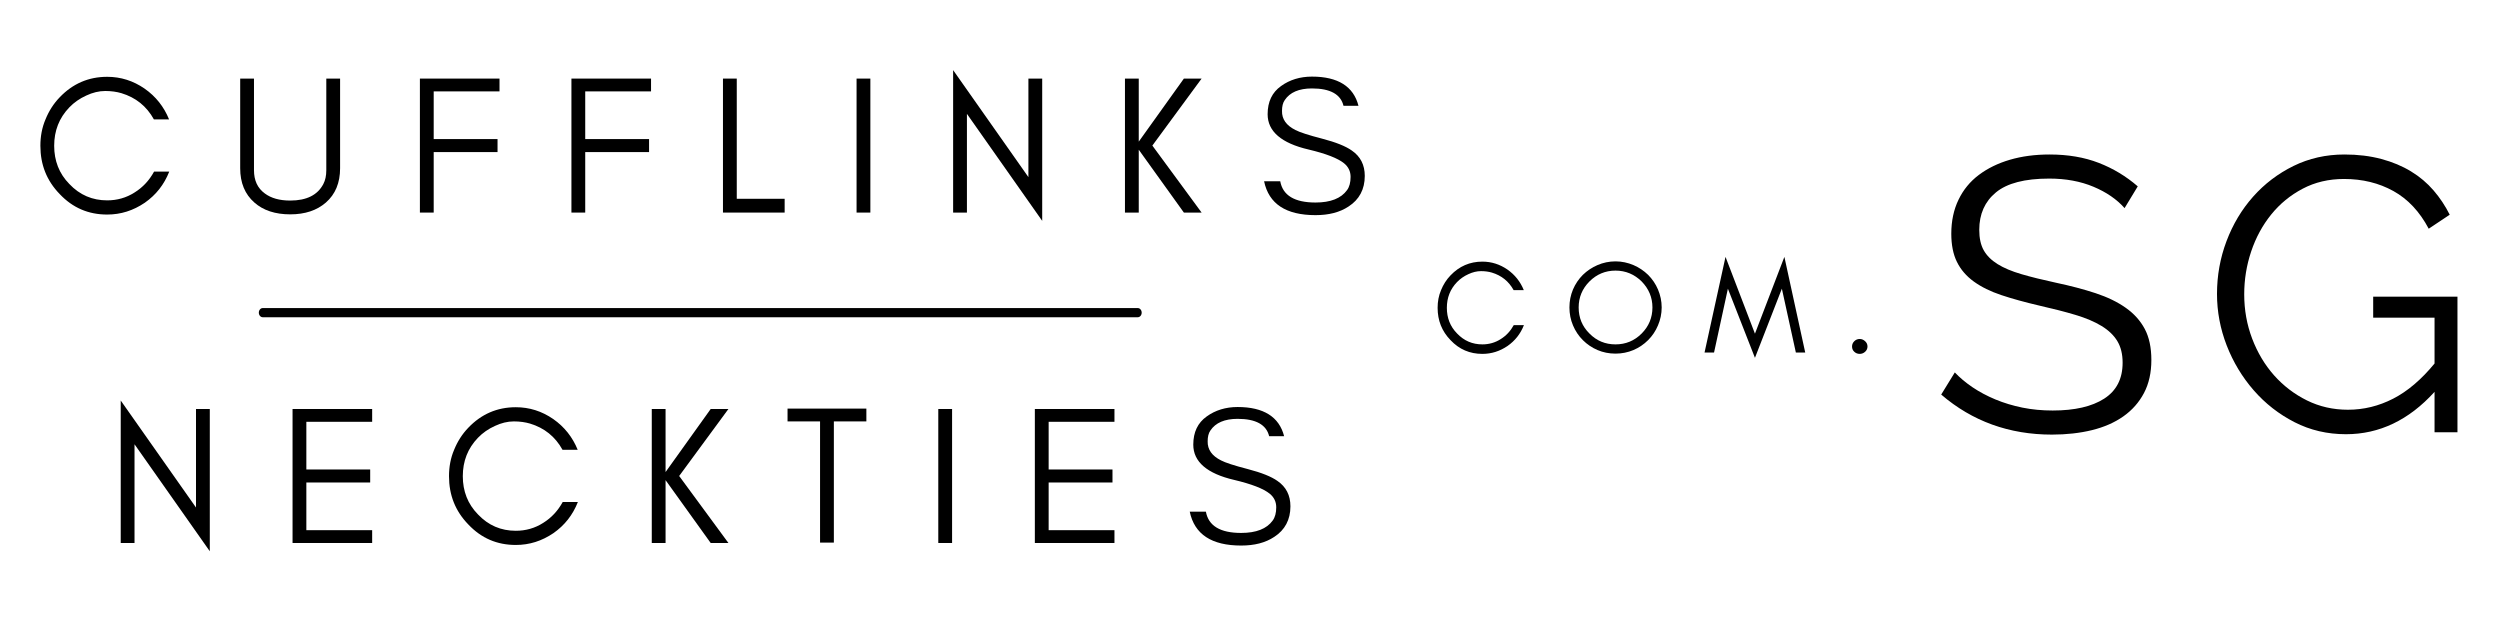
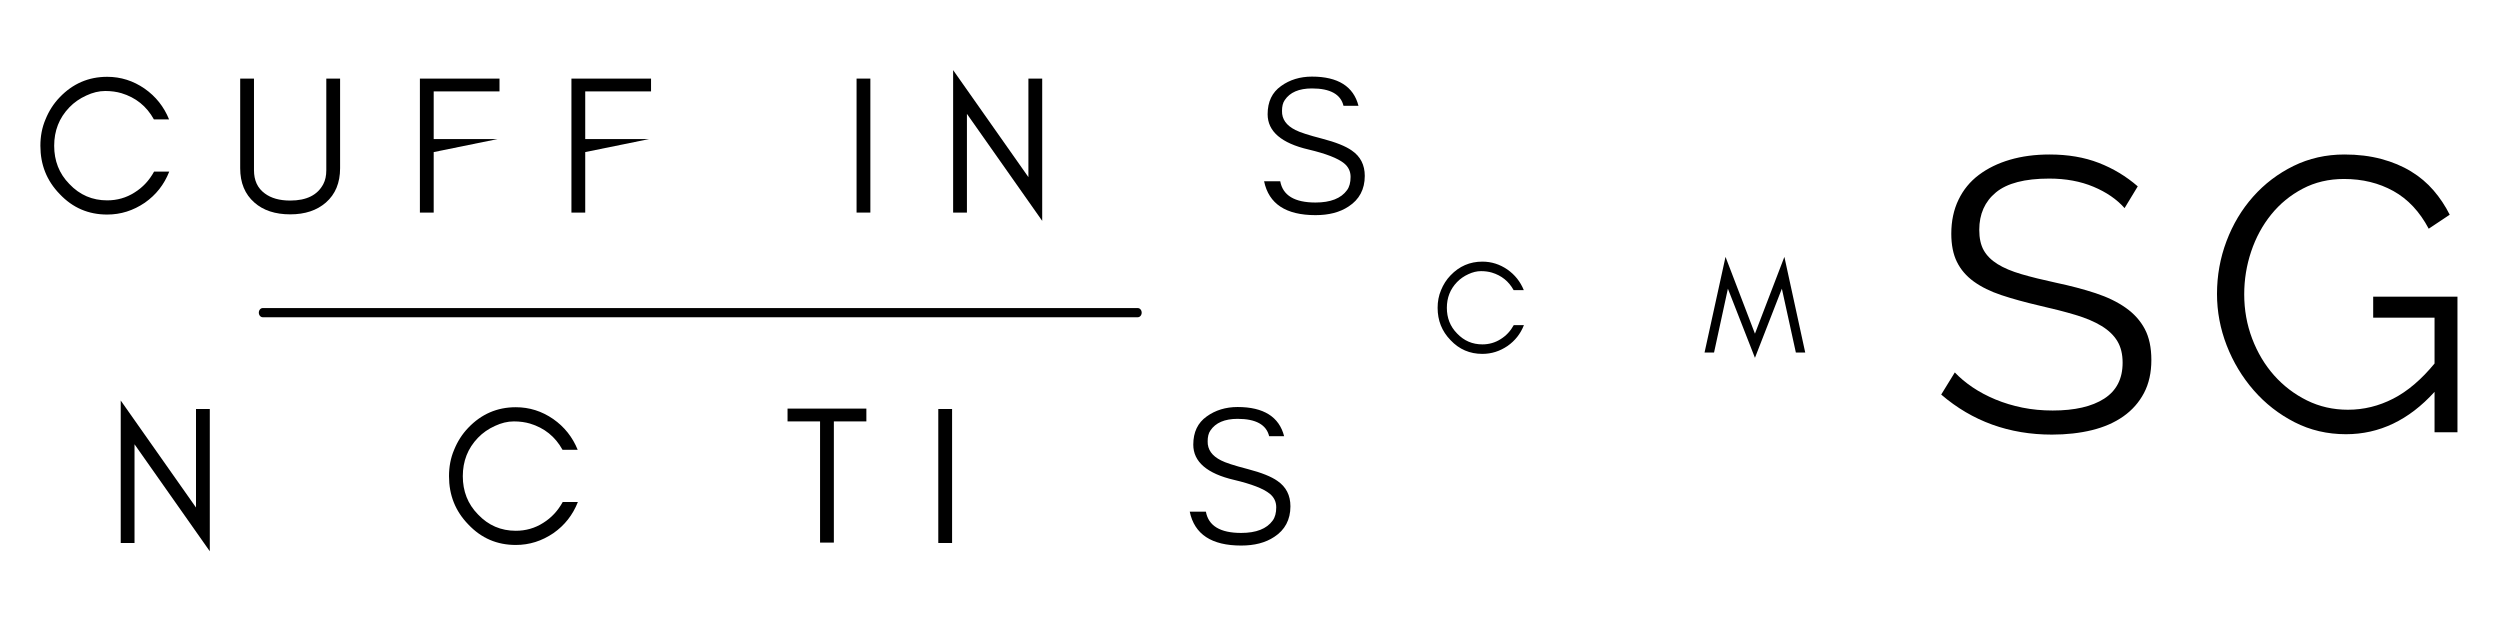
<svg xmlns="http://www.w3.org/2000/svg" xmlns:xlink="http://www.w3.org/1999/xlink" width="1200pt" height="300pt" viewBox="0 0 1200 300" version="1.2">
  <defs>
    <g>
      <symbol overflow="visible" id="glyph2-0">
        <path style="stroke:none;" d="" />
      </symbol>
      <symbol overflow="visible" id="glyph2-1">
        <path style="stroke:none;" d="M 93.984 -107.594 C 90.254 -111.82 85.281 -115.238 79.062 -117.844 C 72.844 -120.457 65.758 -121.766 57.812 -121.766 C 46.125 -121.766 37.602 -119.555 32.25 -115.141 C 26.906 -110.734 24.234 -104.738 24.234 -97.156 C 24.234 -93.176 24.945 -89.91 26.375 -87.359 C 27.812 -84.805 30.02 -82.598 33 -80.734 C 35.988 -78.867 39.812 -77.254 44.469 -75.891 C 49.133 -74.523 54.633 -73.16 60.969 -71.797 C 68.062 -70.297 74.438 -68.613 80.094 -66.75 C 85.75 -64.883 90.562 -62.551 94.531 -59.75 C 98.508 -56.957 101.555 -53.57 103.672 -49.594 C 105.785 -45.625 106.844 -40.656 106.844 -34.688 C 106.844 -28.594 105.66 -23.305 103.297 -18.828 C 100.941 -14.359 97.648 -10.629 93.422 -7.641 C 89.191 -4.66 84.156 -2.453 78.312 -1.016 C 72.469 0.41 66.066 1.125 59.109 1.125 C 38.598 1.125 20.883 -5.281 5.969 -18.094 L 12.5 -28.719 C 14.852 -26.227 17.676 -23.863 20.969 -21.625 C 24.27 -19.395 27.941 -17.438 31.984 -15.75 C 36.023 -14.07 40.344 -12.766 44.938 -11.828 C 49.539 -10.898 54.391 -10.438 59.484 -10.438 C 70.047 -10.438 78.281 -12.332 84.188 -16.125 C 90.094 -19.914 93.047 -25.664 93.047 -33.375 C 93.047 -37.477 92.207 -40.926 90.531 -43.719 C 88.852 -46.52 86.332 -48.945 82.969 -51 C 79.613 -53.051 75.453 -54.82 70.484 -56.312 C 65.516 -57.801 59.734 -59.289 53.141 -60.781 C 46.18 -62.406 40.086 -64.086 34.859 -65.828 C 29.641 -67.566 25.227 -69.738 21.625 -72.344 C 18.02 -74.957 15.316 -78.098 13.516 -81.766 C 11.711 -85.43 10.812 -89.938 10.812 -95.281 C 10.812 -101.375 11.961 -106.812 14.266 -111.594 C 16.566 -116.383 19.828 -120.363 24.047 -123.531 C 28.273 -126.707 33.25 -129.133 38.969 -130.812 C 44.688 -132.488 51.023 -133.328 57.984 -133.328 C 66.816 -133.328 74.68 -131.988 81.578 -129.312 C 88.473 -126.645 94.719 -122.883 100.312 -118.031 Z M 93.984 -107.594 " />
      </symbol>
      <symbol overflow="visible" id="glyph2-2">
        <path style="stroke:none;" d="M 112.25 -19.391 C 99.945 -5.836 85.773 0.938 69.734 0.938 C 60.785 0.938 52.551 -0.988 45.031 -4.844 C 37.508 -8.695 30.984 -13.797 25.453 -20.141 C 19.922 -26.484 15.598 -33.66 12.484 -41.672 C 9.379 -49.691 7.828 -57.93 7.828 -66.391 C 7.828 -75.211 9.348 -83.66 12.391 -91.734 C 15.441 -99.816 19.703 -106.938 25.172 -113.094 C 30.641 -119.25 37.102 -124.16 44.562 -127.828 C 52.02 -131.492 60.164 -133.328 69 -133.328 C 75.457 -133.328 81.359 -132.609 86.703 -131.172 C 92.047 -129.742 96.801 -127.754 100.969 -125.203 C 105.133 -122.66 108.738 -119.617 111.781 -116.078 C 114.832 -112.535 117.414 -108.648 119.531 -104.422 L 109.453 -97.703 C 105.109 -105.91 99.453 -111.941 92.484 -115.797 C 85.523 -119.648 77.633 -121.578 68.812 -121.578 C 61.477 -121.578 54.859 -120.02 48.953 -116.906 C 43.047 -113.801 38.008 -109.672 33.844 -104.516 C 29.676 -99.359 26.473 -93.453 24.234 -86.797 C 22.004 -80.148 20.891 -73.285 20.891 -66.203 C 20.891 -58.742 22.16 -51.656 24.703 -44.938 C 27.254 -38.227 30.766 -32.352 35.234 -27.312 C 39.711 -22.281 44.969 -18.27 51 -15.281 C 57.031 -12.301 63.586 -10.812 70.672 -10.812 C 78.254 -10.812 85.492 -12.582 92.391 -16.125 C 99.297 -19.664 105.914 -25.289 112.25 -33 L 112.25 -55.016 L 82.797 -55.016 L 82.797 -65.078 L 123.25 -65.078 L 123.25 0 L 112.25 0 Z M 112.25 -19.391 " />
      </symbol>
      <symbol overflow="visible" id="glyph0-0">
        <path style="stroke:none;" d="M 66.113 -19.672 L 58.832 -19.672 C 56.562 -15.512 53.441 -12.105 49.469 -9.648 C 45.496 -7.094 41.051 -5.863 36.32 -5.863 C 29.227 -5.863 23.172 -8.418 18.16 -13.715 C 13.242 -18.727 10.879 -24.875 10.879 -32.062 C 10.879 -39.254 13.242 -45.402 18.16 -50.508 C 20.43 -52.875 23.172 -54.766 26.293 -56.184 C 29.32 -57.602 32.348 -58.359 35.375 -58.359 C 38.309 -58.359 40.859 -57.98 43.133 -57.32 C 50.035 -55.238 55.238 -51.074 58.738 -44.738 L 66.02 -44.738 C 63.562 -50.793 59.684 -55.711 54.293 -59.492 C 48.805 -63.277 42.848 -65.168 36.32 -65.168 C 27.336 -65.168 19.77 -61.859 13.527 -55.332 C 10.594 -52.305 8.324 -48.711 6.715 -44.738 C 5.012 -40.766 4.258 -36.512 4.258 -32.062 C 4.258 -22.984 7.281 -15.324 13.527 -8.891 C 19.77 -2.27 27.336 0.945 36.32 0.945 C 42.848 0.945 48.805 -0.945 54.387 -4.73 C 59.777 -8.512 63.656 -13.43 66.113 -19.672 Z M 66.113 -19.672 " />
      </symbol>
      <symbol overflow="visible" id="glyph0-1">
        <path style="stroke:none;" d="M 53.629 -21.281 L 53.629 -64.316 L 47.008 -64.316 L 47.008 -20.336 C 47.008 -17.688 46.535 -15.512 45.59 -13.715 C 42.848 -8.418 37.551 -5.77 29.699 -5.77 C 24.594 -5.77 20.523 -6.906 17.5 -9.176 C 14 -11.73 12.297 -15.418 12.297 -20.336 L 12.297 -64.316 L 5.676 -64.316 L 5.676 -21.281 C 5.676 -14.281 7.945 -8.797 12.484 -4.824 C 16.742 -1.039 22.512 0.852 29.699 0.852 C 36.793 0.852 42.469 -1.039 46.82 -4.824 C 51.359 -8.797 53.629 -14.281 53.629 -21.281 Z M 53.629 -21.281 " />
      </symbol>
      <symbol overflow="visible" id="glyph0-2">
-         <path style="stroke:none;" d="M 45.305 -58.172 L 45.305 -64.316 L 7.094 -64.316 L 7.094 0 L 13.715 0 L 13.715 -29.039 L 44.359 -29.039 L 44.359 -35.281 L 13.715 -35.281 L 13.715 -58.172 Z M 45.305 -58.172 " />
+         <path style="stroke:none;" d="M 45.305 -58.172 L 45.305 -64.316 L 7.094 -64.316 L 7.094 0 L 13.715 0 L 13.715 -29.039 L 44.359 -35.281 L 13.715 -35.281 L 13.715 -58.172 Z M 45.305 -58.172 " />
      </symbol>
      <symbol overflow="visible" id="glyph0-3">
-         <path style="stroke:none;" d="M 13.715 -6.621 L 13.715 -64.316 L 7.094 -64.316 L 7.094 0 L 36.699 0 L 36.699 -6.621 Z M 13.715 -6.621 " />
-       </symbol>
+         </symbol>
      <symbol overflow="visible" id="glyph0-4">
        <path style="stroke:none;" d="M 13.715 0 L 13.715 -64.316 L 7.094 -64.316 L 7.094 0 Z M 13.715 0 " />
      </symbol>
      <symbol overflow="visible" id="glyph0-5">
        <path style="stroke:none;" d="M 13.715 -47.387 L 49.848 3.973 L 49.848 -64.316 L 43.227 -64.316 L 43.227 -17.023 L 7.094 -68.387 L 7.094 0 L 13.715 0 Z M 13.715 -47.387 " />
      </symbol>
      <symbol overflow="visible" id="glyph0-6">
-         <path style="stroke:none;" d="M 13.715 0 L 13.715 -30.172 L 35.375 0 L 43.887 0 L 20.242 -32.16 L 43.887 -64.316 L 35.375 -64.316 L 13.715 -34.051 L 13.715 -64.316 L 7.094 -64.316 L 7.094 0 Z M 13.715 0 " />
-       </symbol>
+         </symbol>
      <symbol overflow="visible" id="glyph0-7">
        <path style="stroke:none;" d="M 24.875 -30.266 C 33.199 -28.281 38.875 -26.105 41.902 -23.645 C 43.98 -21.945 45.023 -19.77 45.023 -17.121 C 45.023 -14.473 44.457 -12.297 43.32 -10.781 C 40.484 -6.809 35.375 -4.824 28.188 -4.824 C 18.16 -4.824 12.484 -8.23 11.254 -15.039 L 3.5 -15.039 C 5.77 -4.16 14 1.23 28.188 1.23 C 34.523 1.23 39.82 -0.094 44.078 -2.934 C 49.184 -6.242 51.832 -11.16 51.832 -17.594 C 51.832 -22.891 49.75 -26.957 45.59 -29.793 C 42.656 -31.875 37.93 -33.766 31.402 -35.469 C 24.781 -37.172 20.523 -38.59 18.539 -39.633 C 14.188 -41.809 12.012 -44.832 12.105 -48.805 C 12.105 -50.887 12.484 -52.684 13.43 -54.008 C 15.891 -57.695 20.242 -59.59 26.484 -59.59 C 35.281 -59.59 40.293 -56.75 41.617 -51.266 L 48.805 -51.266 C 46.441 -60.535 38.969 -65.266 26.484 -65.266 C 20.809 -65.266 15.797 -63.75 11.633 -60.723 C 7.379 -57.695 5.203 -53.25 5.203 -47.199 C 5.203 -38.969 11.824 -33.293 24.875 -30.266 Z M 24.875 -30.266 " />
      </symbol>
      <symbol overflow="visible" id="glyph0-8">
-         <path style="stroke:none;" d="M 45.305 0 L 45.305 -6.148 L 13.715 -6.148 L 13.715 -29.039 L 44.359 -29.039 L 44.359 -35.281 L 13.715 -35.281 L 13.715 -58.172 L 45.305 -58.172 L 45.305 -64.316 L 7.094 -64.316 L 7.094 0 Z M 45.305 0 " />
-       </symbol>
+         </symbol>
      <symbol overflow="visible" id="glyph0-9">
        <path style="stroke:none;" d="M 1.891 -58.359 L 17.5 -58.359 L 17.5 -0.188 L 24.121 -0.188 L 24.121 -58.359 L 39.727 -58.359 L 39.727 -64.508 L 1.891 -64.508 Z M 1.891 -58.359 " />
      </symbol>
      <symbol overflow="visible" id="glyph1-0">
        <path style="stroke:none;" d="M 44.281 -13.176 L 39.402 -13.176 C 37.883 -10.391 35.793 -8.109 33.133 -6.461 C 30.469 -4.75 27.492 -3.926 24.324 -3.926 C 19.574 -3.926 15.52 -5.637 12.164 -9.188 C 8.867 -12.543 7.285 -16.66 7.285 -21.477 C 7.285 -26.289 8.867 -30.406 12.164 -33.828 C 13.684 -35.41 15.52 -36.68 17.609 -37.629 C 19.637 -38.578 21.664 -39.086 23.691 -39.086 C 25.656 -39.086 27.367 -38.832 28.887 -38.391 C 33.512 -36.996 36.996 -34.207 39.34 -29.965 L 44.219 -29.965 C 42.57 -34.02 39.973 -37.312 36.363 -39.848 C 32.688 -42.379 28.695 -43.648 24.324 -43.648 C 18.309 -43.648 13.238 -41.43 9.059 -37.059 C 7.094 -35.031 5.574 -32.625 4.496 -29.965 C 3.359 -27.305 2.852 -24.453 2.852 -21.477 C 2.852 -15.395 4.879 -10.262 9.059 -5.953 C 13.238 -1.52 18.309 0.633 24.324 0.633 C 28.695 0.633 32.688 -0.633 36.426 -3.168 C 40.035 -5.703 42.633 -8.996 44.281 -13.176 Z M 44.281 -13.176 " />
      </symbol>
      <symbol overflow="visible" id="glyph1-1">
-         <path style="stroke:none;" d="M 42.695 -21.664 C 42.695 -16.723 40.922 -12.543 37.504 -9.121 C 34.02 -5.637 29.836 -3.926 24.961 -3.926 C 20.082 -3.926 15.902 -5.637 12.48 -9.121 C 8.996 -12.543 7.285 -16.723 7.285 -21.664 C 7.285 -26.48 8.996 -30.66 12.48 -34.145 C 15.902 -37.566 20.082 -39.34 24.961 -39.34 C 29.836 -39.34 34.02 -37.566 37.504 -34.145 C 40.922 -30.66 42.695 -26.48 42.695 -21.664 Z M 47.133 -21.664 C 47.133 -24.707 46.496 -27.559 45.359 -30.281 C 44.219 -32.941 42.633 -35.285 40.605 -37.312 C 38.578 -39.277 36.234 -40.859 33.574 -42 C 30.852 -43.141 28 -43.773 24.961 -43.773 C 21.918 -43.773 19.004 -43.141 16.344 -42 C 13.684 -40.859 11.34 -39.277 9.312 -37.312 C 7.285 -35.285 5.703 -32.941 4.562 -30.281 C 3.422 -27.559 2.852 -24.707 2.852 -21.664 C 2.852 -18.625 3.422 -15.711 4.562 -13.051 C 5.703 -10.324 7.285 -7.98 9.312 -5.953 C 11.34 -3.926 13.684 -2.344 16.344 -1.203 C 19.004 -0.062 21.918 0.508 24.961 0.508 C 28 0.508 30.852 -0.062 33.574 -1.203 C 36.234 -2.344 38.578 -3.926 40.605 -5.953 C 42.633 -7.98 44.219 -10.324 45.359 -13.051 C 46.496 -15.711 47.133 -18.625 47.133 -21.664 Z M 47.133 -21.664 " />
-       </symbol>
+         </symbol>
      <symbol overflow="visible" id="glyph1-2">
        <path style="stroke:none;" d="M 44.473 0 L 48.969 0 L 38.961 -45.93 L 24.832 -9.059 L 10.707 -45.93 L 0.633 0 L 5.195 0 L 11.848 -30.66 L 24.832 2.535 L 37.754 -30.66 Z M 44.473 0 " />
      </symbol>
      <symbol overflow="visible" id="glyph1-3">
-         <path style="stroke:none;" d="M 8.426 0.633 C 9.375 0.633 10.262 0.316 11.023 -0.379 C 11.781 -1.078 12.164 -1.902 12.164 -2.914 C 12.164 -3.926 11.781 -4.75 11.023 -5.449 C 10.262 -6.145 9.438 -6.523 8.426 -6.523 C 7.41 -6.523 6.523 -6.145 5.828 -5.449 C 5.066 -4.688 4.75 -3.863 4.75 -2.914 C 4.75 -1.902 5.066 -1.078 5.828 -0.379 C 6.59 0.316 7.41 0.633 8.426 0.633 Z M 8.426 0.633 " />
-       </symbol>
+         </symbol>
    </g>
  </defs>
  <g id="surface1">
    <g style="fill:rgb(0%,0%,0%);fill-opacity:1;">
      <use xlink:href="#glyph0-0" x="15.127" y="102.038" />
    </g>
    <g style="fill:rgb(0%,0%,0%);fill-opacity:1;">
      <use xlink:href="#glyph0-1" x="109.616" y="102.038" />
    </g>
    <g style="fill:rgb(0%,0%,0%);fill-opacity:1;">
      <use xlink:href="#glyph0-2" x="194.458" y="102.038" />
    </g>
    <g style="fill:rgb(0%,0%,0%);fill-opacity:1;">
      <use xlink:href="#glyph0-2" x="267.194" y="102.038" />
    </g>
    <g style="fill:rgb(0%,0%,0%);fill-opacity:1;">
      <use xlink:href="#glyph0-3" x="339.93" y="102.038" />
    </g>
    <g style="fill:rgb(0%,0%,0%);fill-opacity:1;">
      <use xlink:href="#glyph0-4" x="404.059" y="102.038" />
    </g>
    <g style="fill:rgb(0%,0%,0%);fill-opacity:1;">
      <use xlink:href="#glyph0-5" x="450.408" y="102.038" />
    </g>
    <g style="fill:rgb(0%,0%,0%);fill-opacity:1;">
      <use xlink:href="#glyph0-6" x="532.886" y="102.038" />
    </g>
    <g style="fill:rgb(0%,0%,0%);fill-opacity:1;">
      <use xlink:href="#glyph0-7" x="603.258" y="102.038" />
    </g>
    <g style="fill:rgb(0%,0%,0%);fill-opacity:1;">
      <use xlink:href="#glyph0-5" x="50.853" y="260.634" />
    </g>
    <g style="fill:rgb(0%,0%,0%);fill-opacity:1;">
      <use xlink:href="#glyph0-8" x="133.331" y="260.634" />
    </g>
    <g style="fill:rgb(0%,0%,0%);fill-opacity:1;">
      <use xlink:href="#glyph0-0" x="211.268" y="260.634" />
    </g>
    <g style="fill:rgb(0%,0%,0%);fill-opacity:1;">
      <use xlink:href="#glyph0-6" x="305.757" y="260.634" />
    </g>
    <g style="fill:rgb(0%,0%,0%);fill-opacity:1;">
      <use xlink:href="#glyph0-9" x="376.129" y="260.634" />
    </g>
    <g style="fill:rgb(0%,0%,0%);fill-opacity:1;">
      <use xlink:href="#glyph0-4" x="443.285" y="260.634" />
    </g>
    <g style="fill:rgb(0%,0%,0%);fill-opacity:1;">
      <use xlink:href="#glyph0-8" x="489.634" y="260.634" />
    </g>
    <g style="fill:rgb(0%,0%,0%);fill-opacity:1;">
      <use xlink:href="#glyph0-7" x="567.572" y="260.634" />
    </g>
    <path style="fill:none;stroke-width:1;stroke-linecap:round;stroke-linejoin:miter;stroke:rgb(0%,0%,0%);stroke-opacity:1;stroke-miterlimit:4;" d="M 0.5 0 L 112.627 0 " transform="matrix(3.746,0,0,4.404,124.233,150.073)" />
    <g style="fill:rgb(0%,0%,0%);fill-opacity:1;">
      <use xlink:href="#glyph1-0" x="687.206" y="169.23" />
    </g>
    <g style="fill:rgb(0%,0%,0%);fill-opacity:1;">
      <use xlink:href="#glyph1-1" x="750.475" y="169.23" />
    </g>
    <g style="fill:rgb(0%,0%,0%);fill-opacity:1;">
      <use xlink:href="#glyph1-2" x="817.544" y="169.23" />
    </g>
    <g style="fill:rgb(0%,0%,0%);fill-opacity:1;">
      <use xlink:href="#glyph1-3" x="884.233" y="169.23" />
    </g>
    <g style="fill:rgb(0%,0%,0%);fill-opacity:1;">
      <use xlink:href="#glyph2-1" x="925.81" y="207.486" />
    </g>
    <g style="fill:rgb(0%,0%,0%);fill-opacity:1;">
      <use xlink:href="#glyph2-2" x="1056.331" y="207.486" />
    </g>
  </g>
</svg>